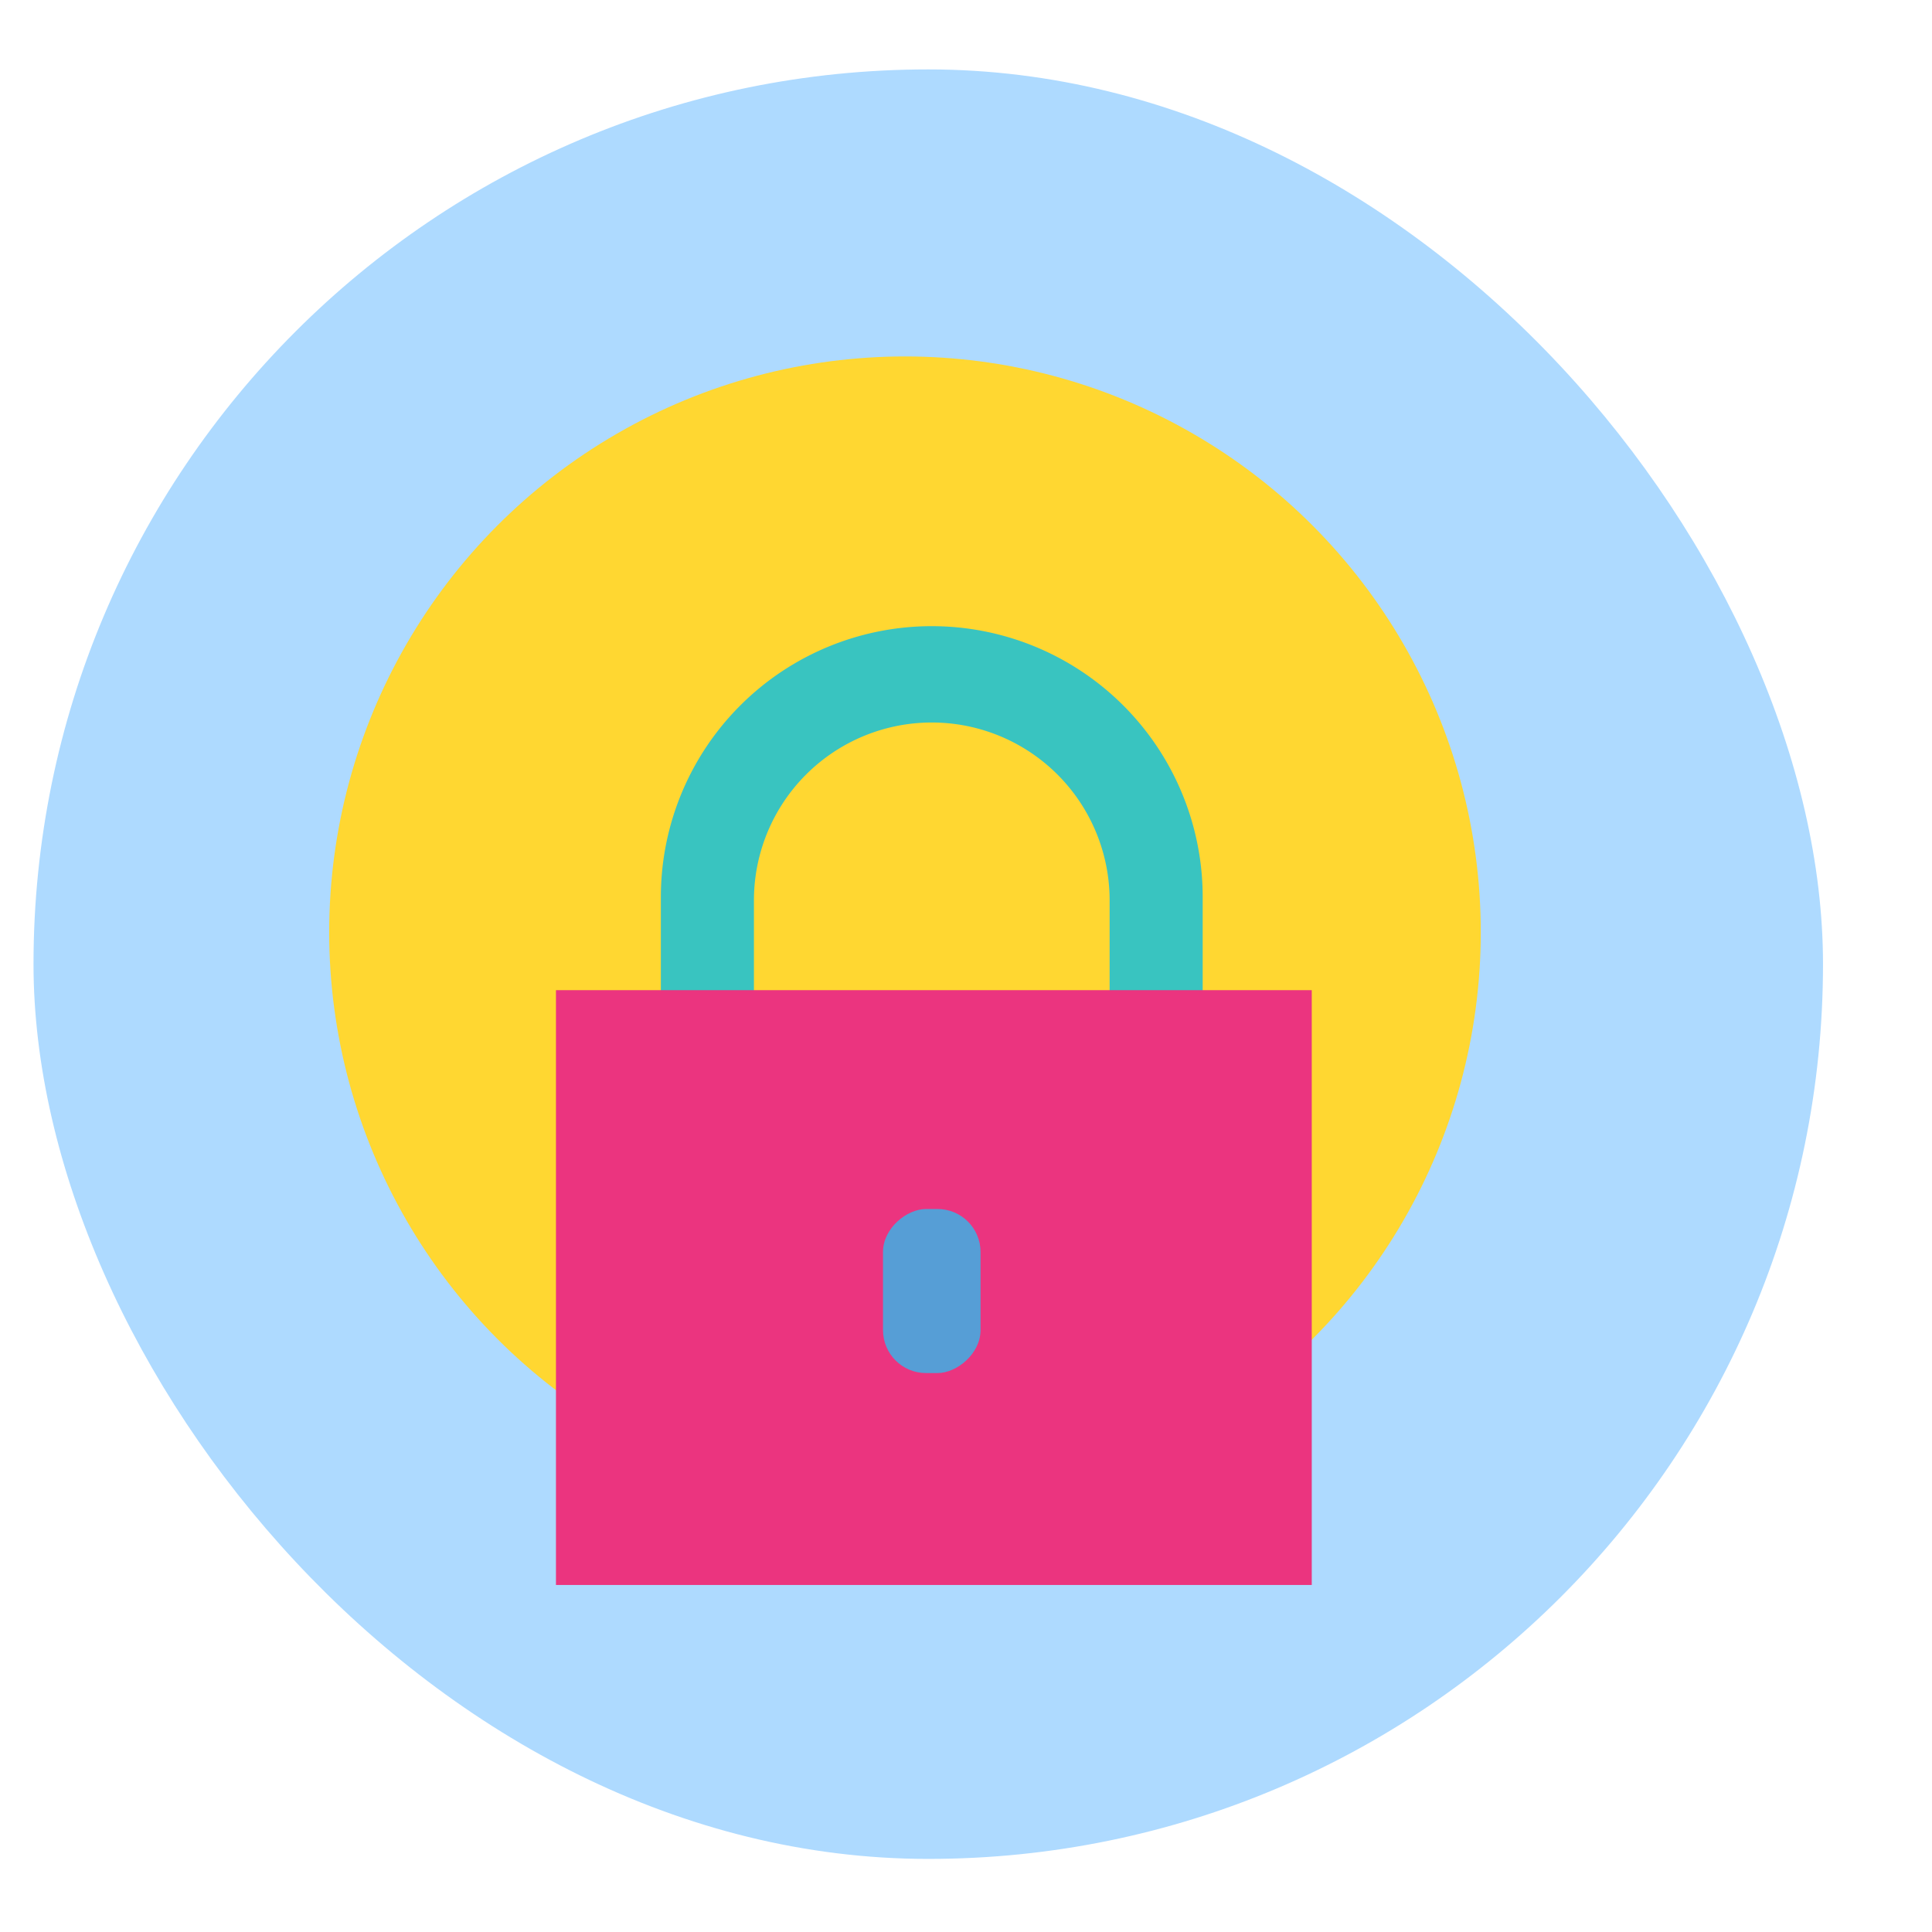
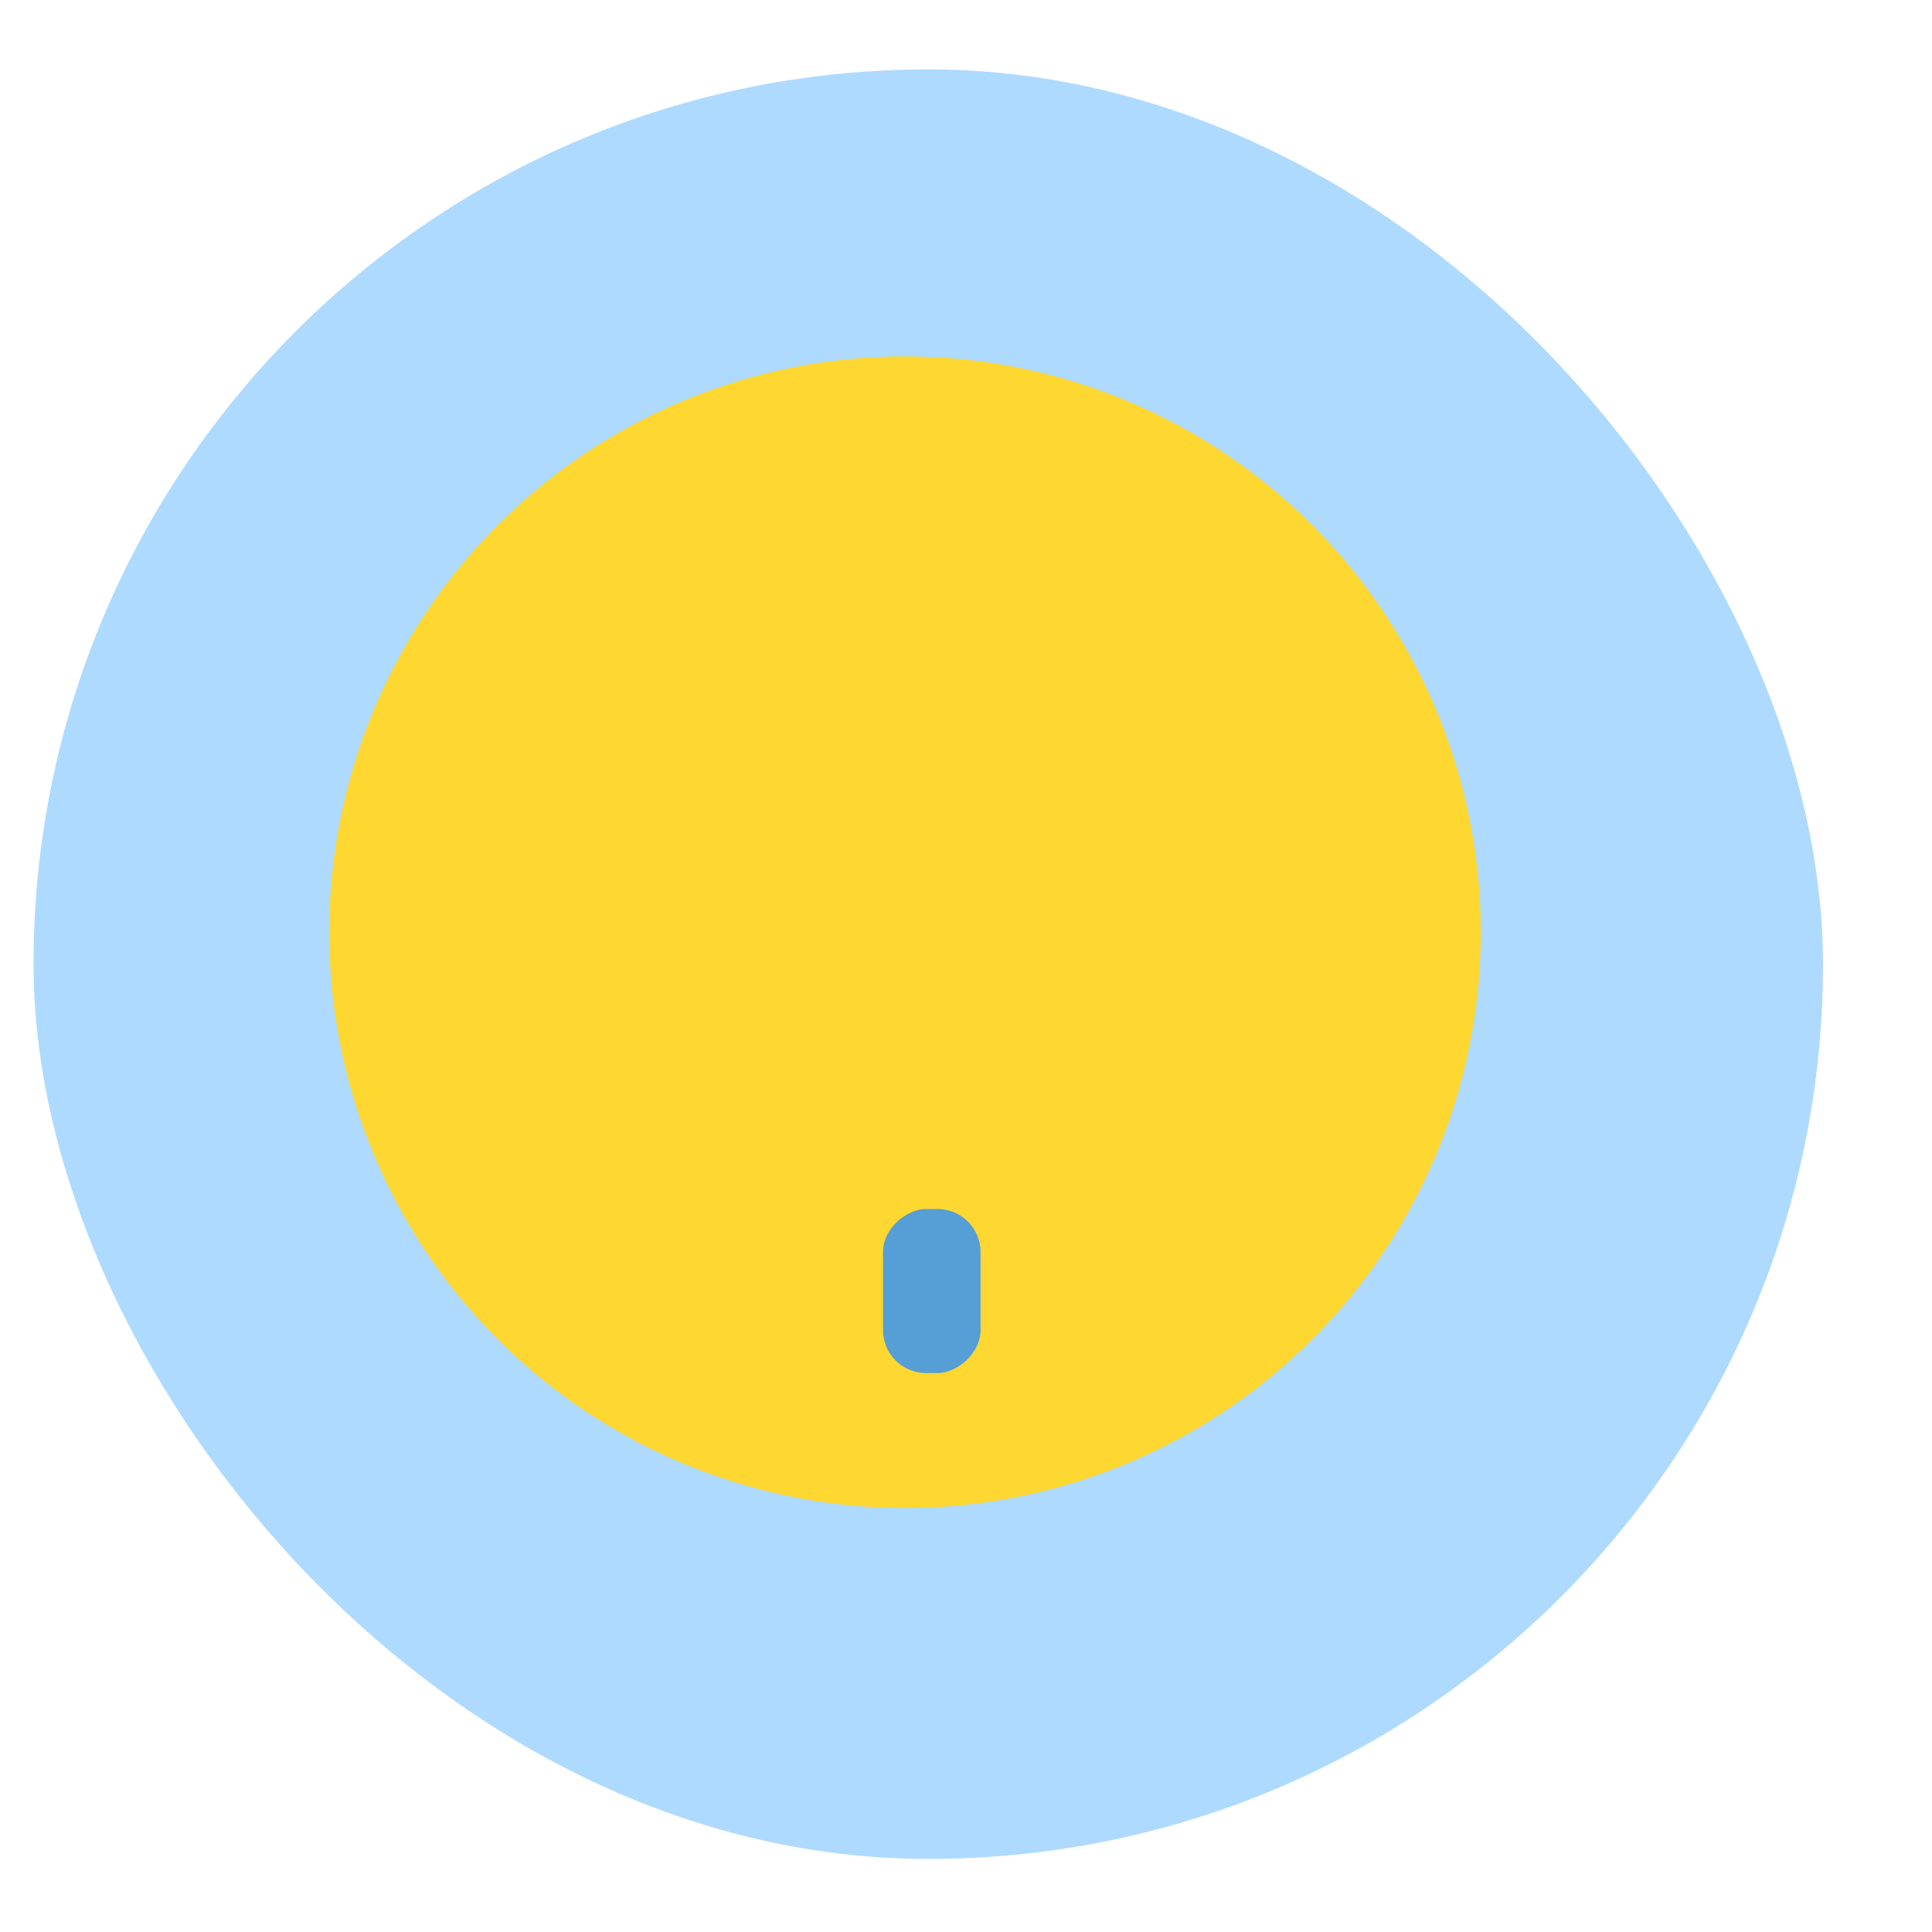
<svg xmlns="http://www.w3.org/2000/svg" id="图层_1" data-name="图层 1" viewBox="0 0 1024 1024">
  <defs>
    <style>.cls-1{fill:#aedaff;}.cls-2{fill:#ffd731;}.cls-3{fill:#39c4c0;}.cls-4{fill:#eb347f;}.cls-5{fill:#569ed6;}</style>
  </defs>
  <title>69</title>
  <rect class="cls-1" x="17.76" y="36.79" width="948.47" height="948.47" rx="474.24" ry="474.24" />
  <circle class="cls-2" cx="479.66" cy="494.1" r="305.18" />
-   <path class="cls-3" d="M493.86,331.88h0a143.6,143.6,0,0,0-143.59,143.6V671.25A143.59,143.59,0,0,0,493.86,814.84h0A143.59,143.59,0,0,0,637.45,671.25V475.48A143.59,143.59,0,0,0,493.86,331.88Zm94.26,273.83A94.26,94.26,0,0,1,493.86,700h0a94.26,94.26,0,0,1-94.26-94.26V477.2a94.26,94.26,0,0,1,94.26-94.26h0a94.26,94.26,0,0,1,94.26,94.26Z" />
-   <rect class="cls-4" x="294.67" y="524.81" width="400.59" height="315.26" />
  <rect class="cls-5" x="450.38" y="658.42" width="86.95" height="51.7" rx="22.78" ry="22.78" transform="translate(1178.13 190.42) rotate(90)" />
</svg>